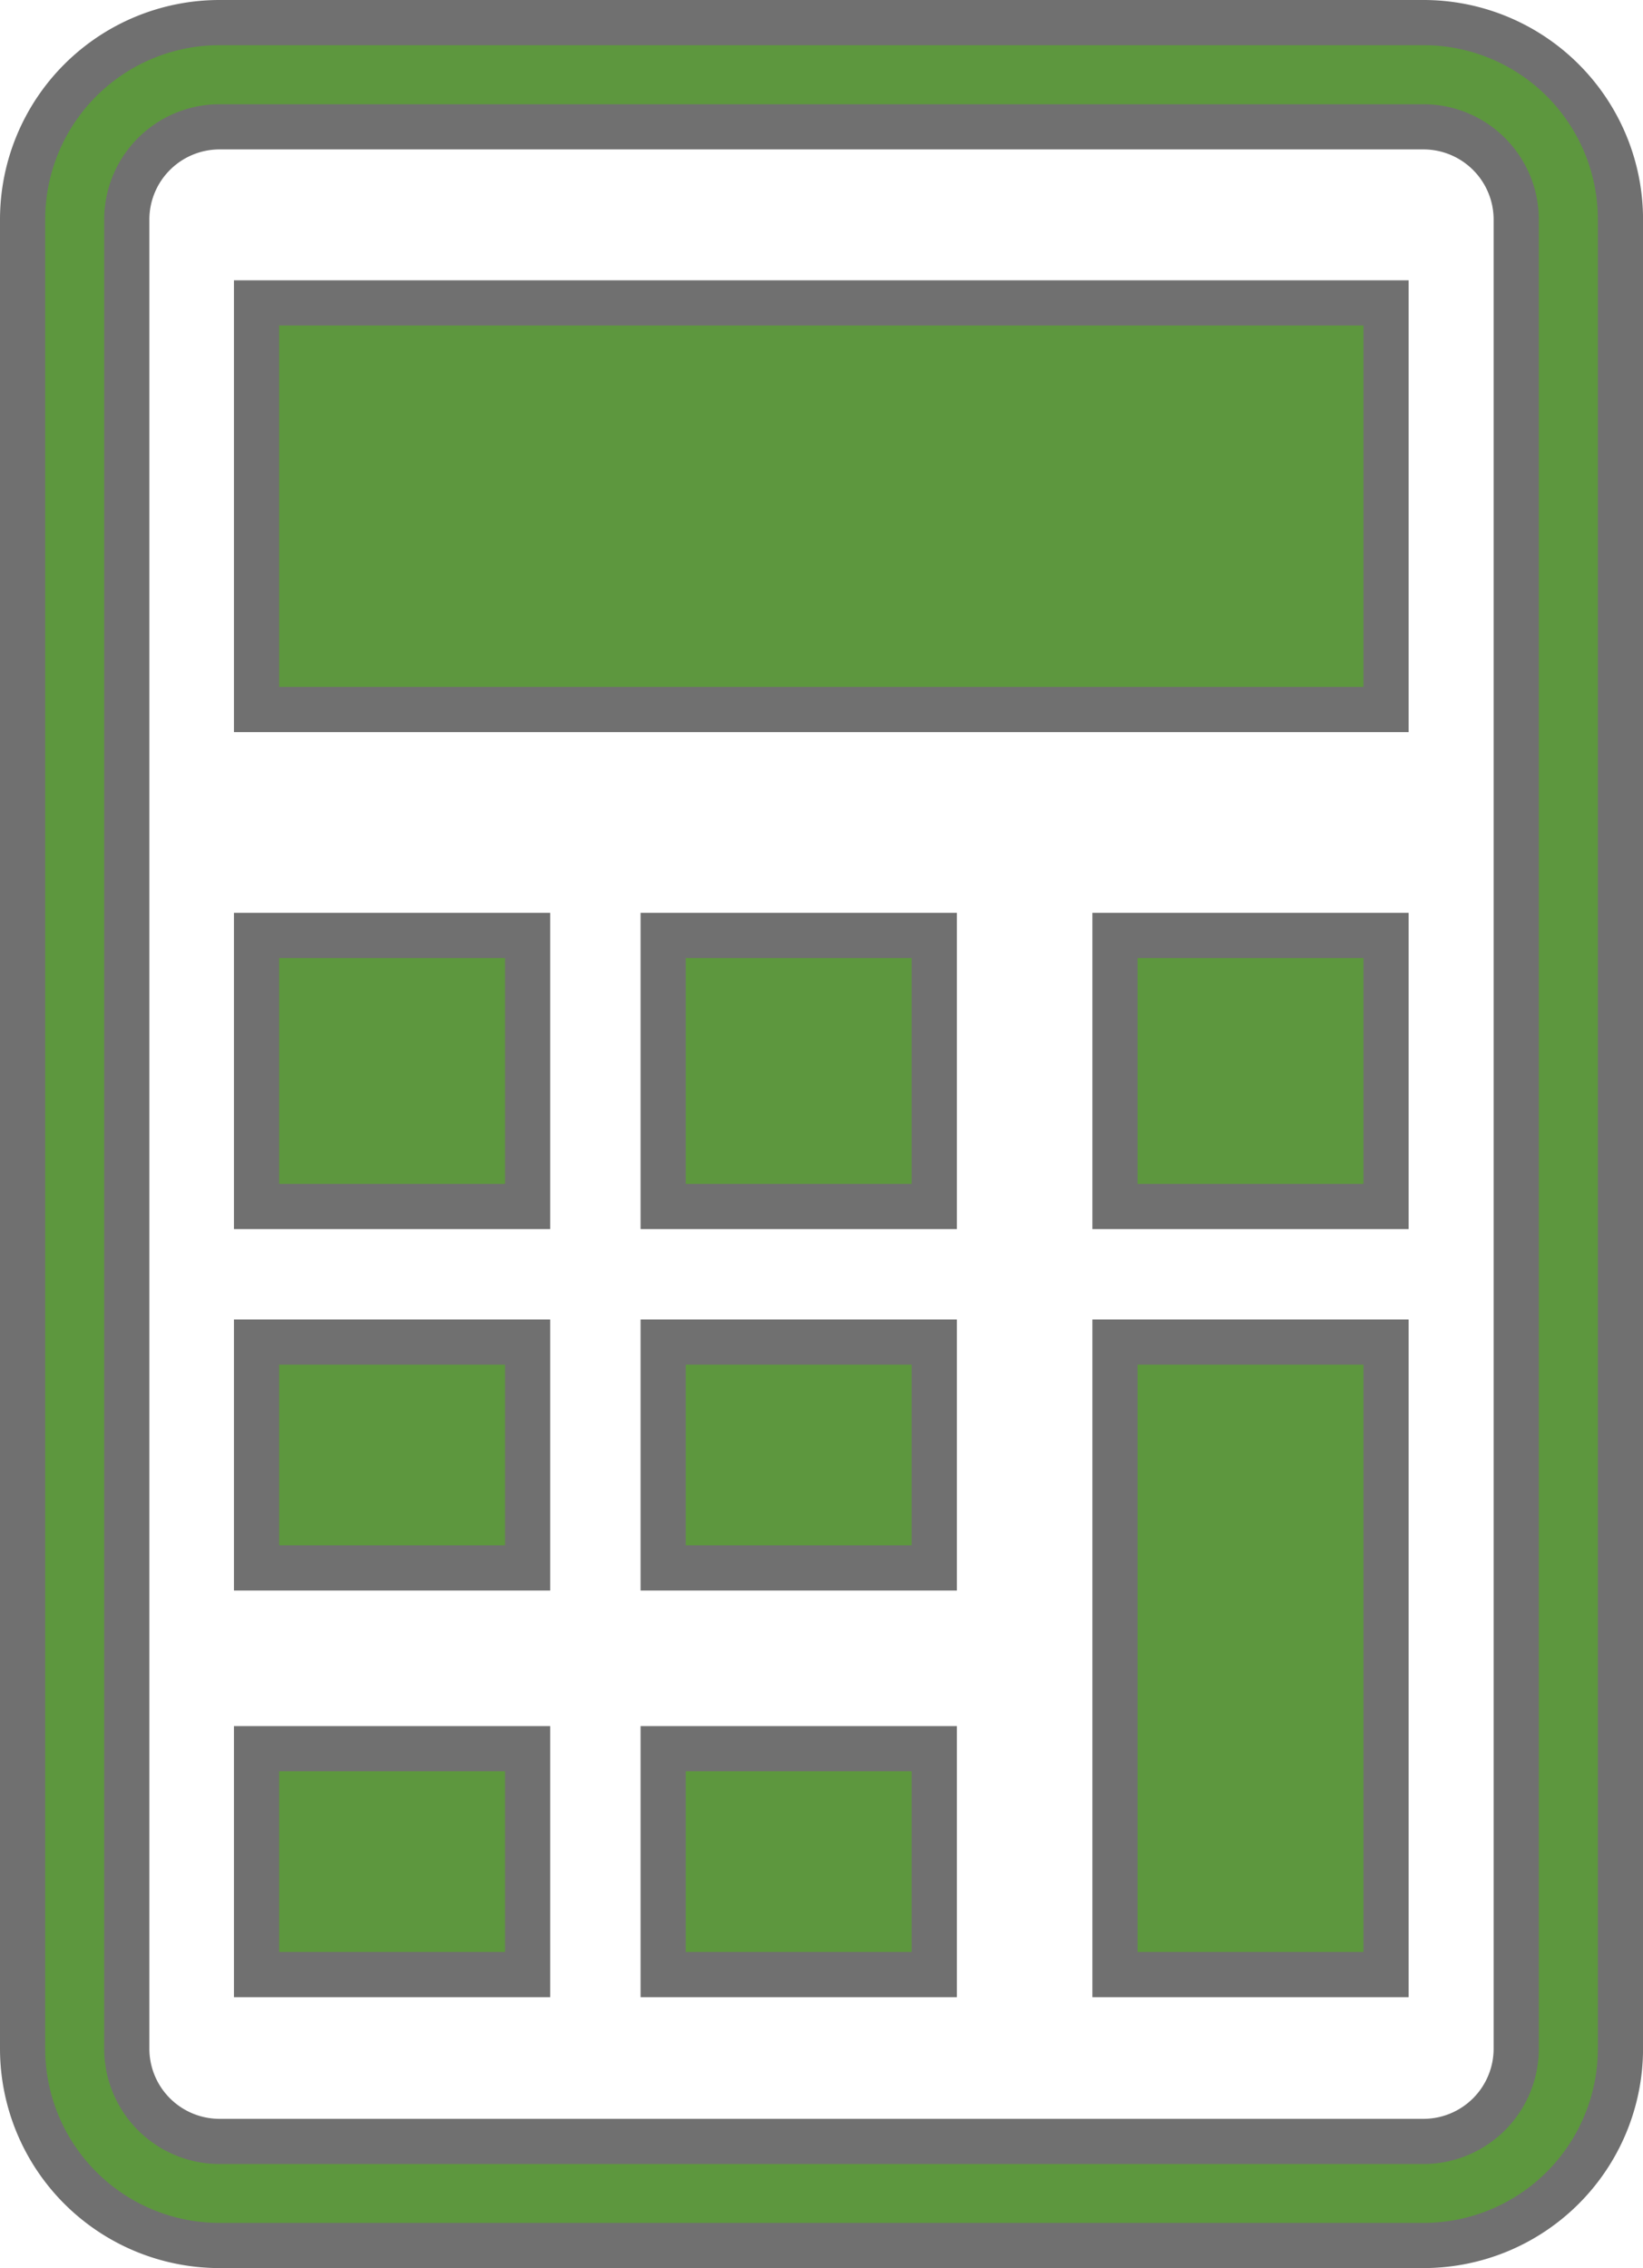
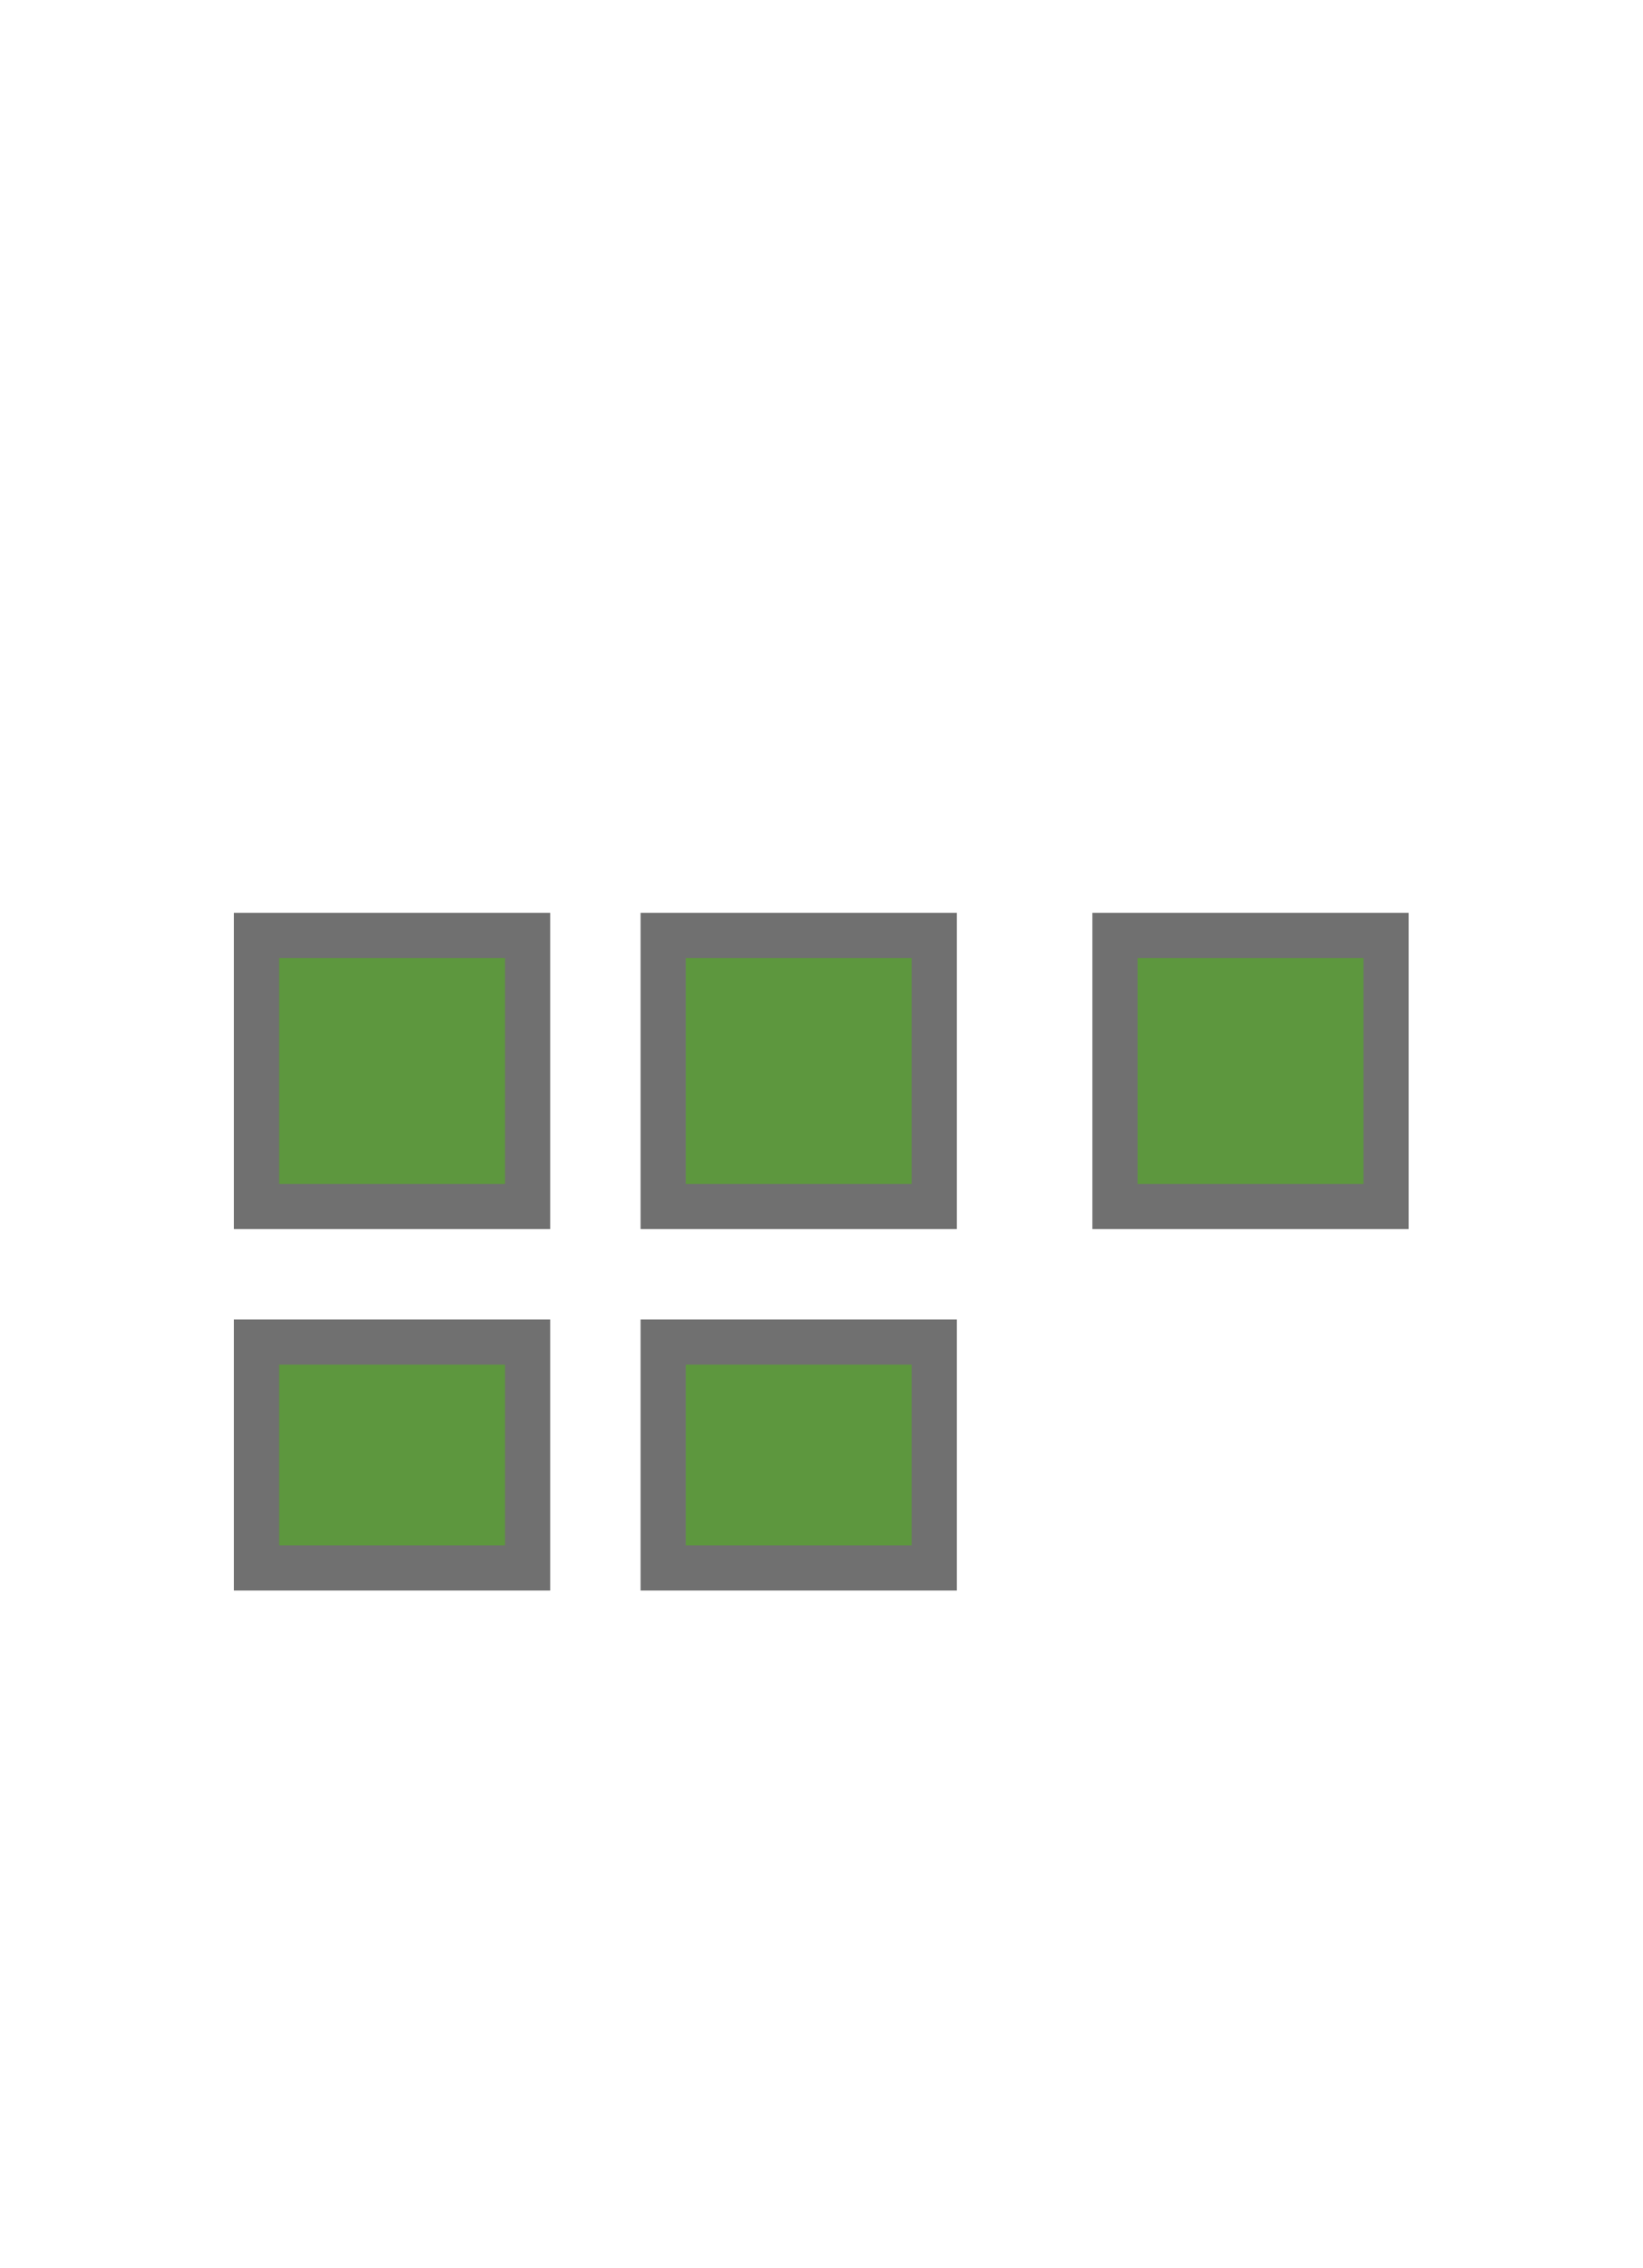
<svg xmlns="http://www.w3.org/2000/svg" width="36.365" height="50.204" viewBox="0 0 36.365 50.204">
  <g id="電卓アイコン" transform="translate(-71.5 0.5)">
-     <path id="パス_5431" data-name="パス 5431" d="M103.008,0H76.359A4.359,4.359,0,0,0,72,4.358V44.847A4.359,4.359,0,0,0,76.359,49.2h26.649a4.359,4.359,0,0,0,4.358-4.358V4.358A4.359,4.359,0,0,0,103.008,0Zm2.051,44.846a2.054,2.054,0,0,1-2.051,2.051H76.359a2.054,2.054,0,0,1-2.053-2.051V4.358a2.054,2.054,0,0,1,2.053-2.051h26.649a2.054,2.054,0,0,1,2.051,2.051Z" fill="#5d973e" stroke="#707070" stroke-width="1" />
-     <rect id="長方形_1377" data-name="長方形 1377" width="6" height="5" transform="translate(77.178 38.204)" fill="#5d973e" stroke="#707070" stroke-width="1" />
    <rect id="長方形_1378" data-name="長方形 1378" width="6" height="5" transform="translate(77.178 29.204)" fill="#5d973e" stroke="#707070" stroke-width="1" />
    <rect id="長方形_1379" data-name="長方形 1379" width="6" height="6" transform="translate(77.178 20.204)" fill="#5d973e" stroke="#707070" stroke-width="1" />
-     <rect id="長方形_1380" data-name="長方形 1380" width="6" height="5" transform="translate(86.178 38.204)" fill="#5d973e" stroke="#707070" stroke-width="1" />
    <rect id="長方形_1381" data-name="長方形 1381" width="6" height="5" transform="translate(86.178 29.204)" fill="#5d973e" stroke="#707070" stroke-width="1" />
    <rect id="長方形_1382" data-name="長方形 1382" width="6" height="6" transform="translate(86.178 20.204)" fill="#5d973e" stroke="#707070" stroke-width="1" />
-     <rect id="長方形_1383" data-name="長方形 1383" width="6" height="14" transform="translate(96.178 29.204)" fill="#5d973e" stroke="#707070" stroke-width="1" />
    <rect id="長方形_1384" data-name="長方形 1384" width="6" height="6" transform="translate(96.178 20.204)" fill="#5d973e" stroke="#707070" stroke-width="1" />
-     <rect id="長方形_1385" data-name="長方形 1385" width="25" height="9" transform="translate(77.178 6.204)" fill="#5d973e" stroke="#707070" stroke-width="1" />
  </g>
</svg>